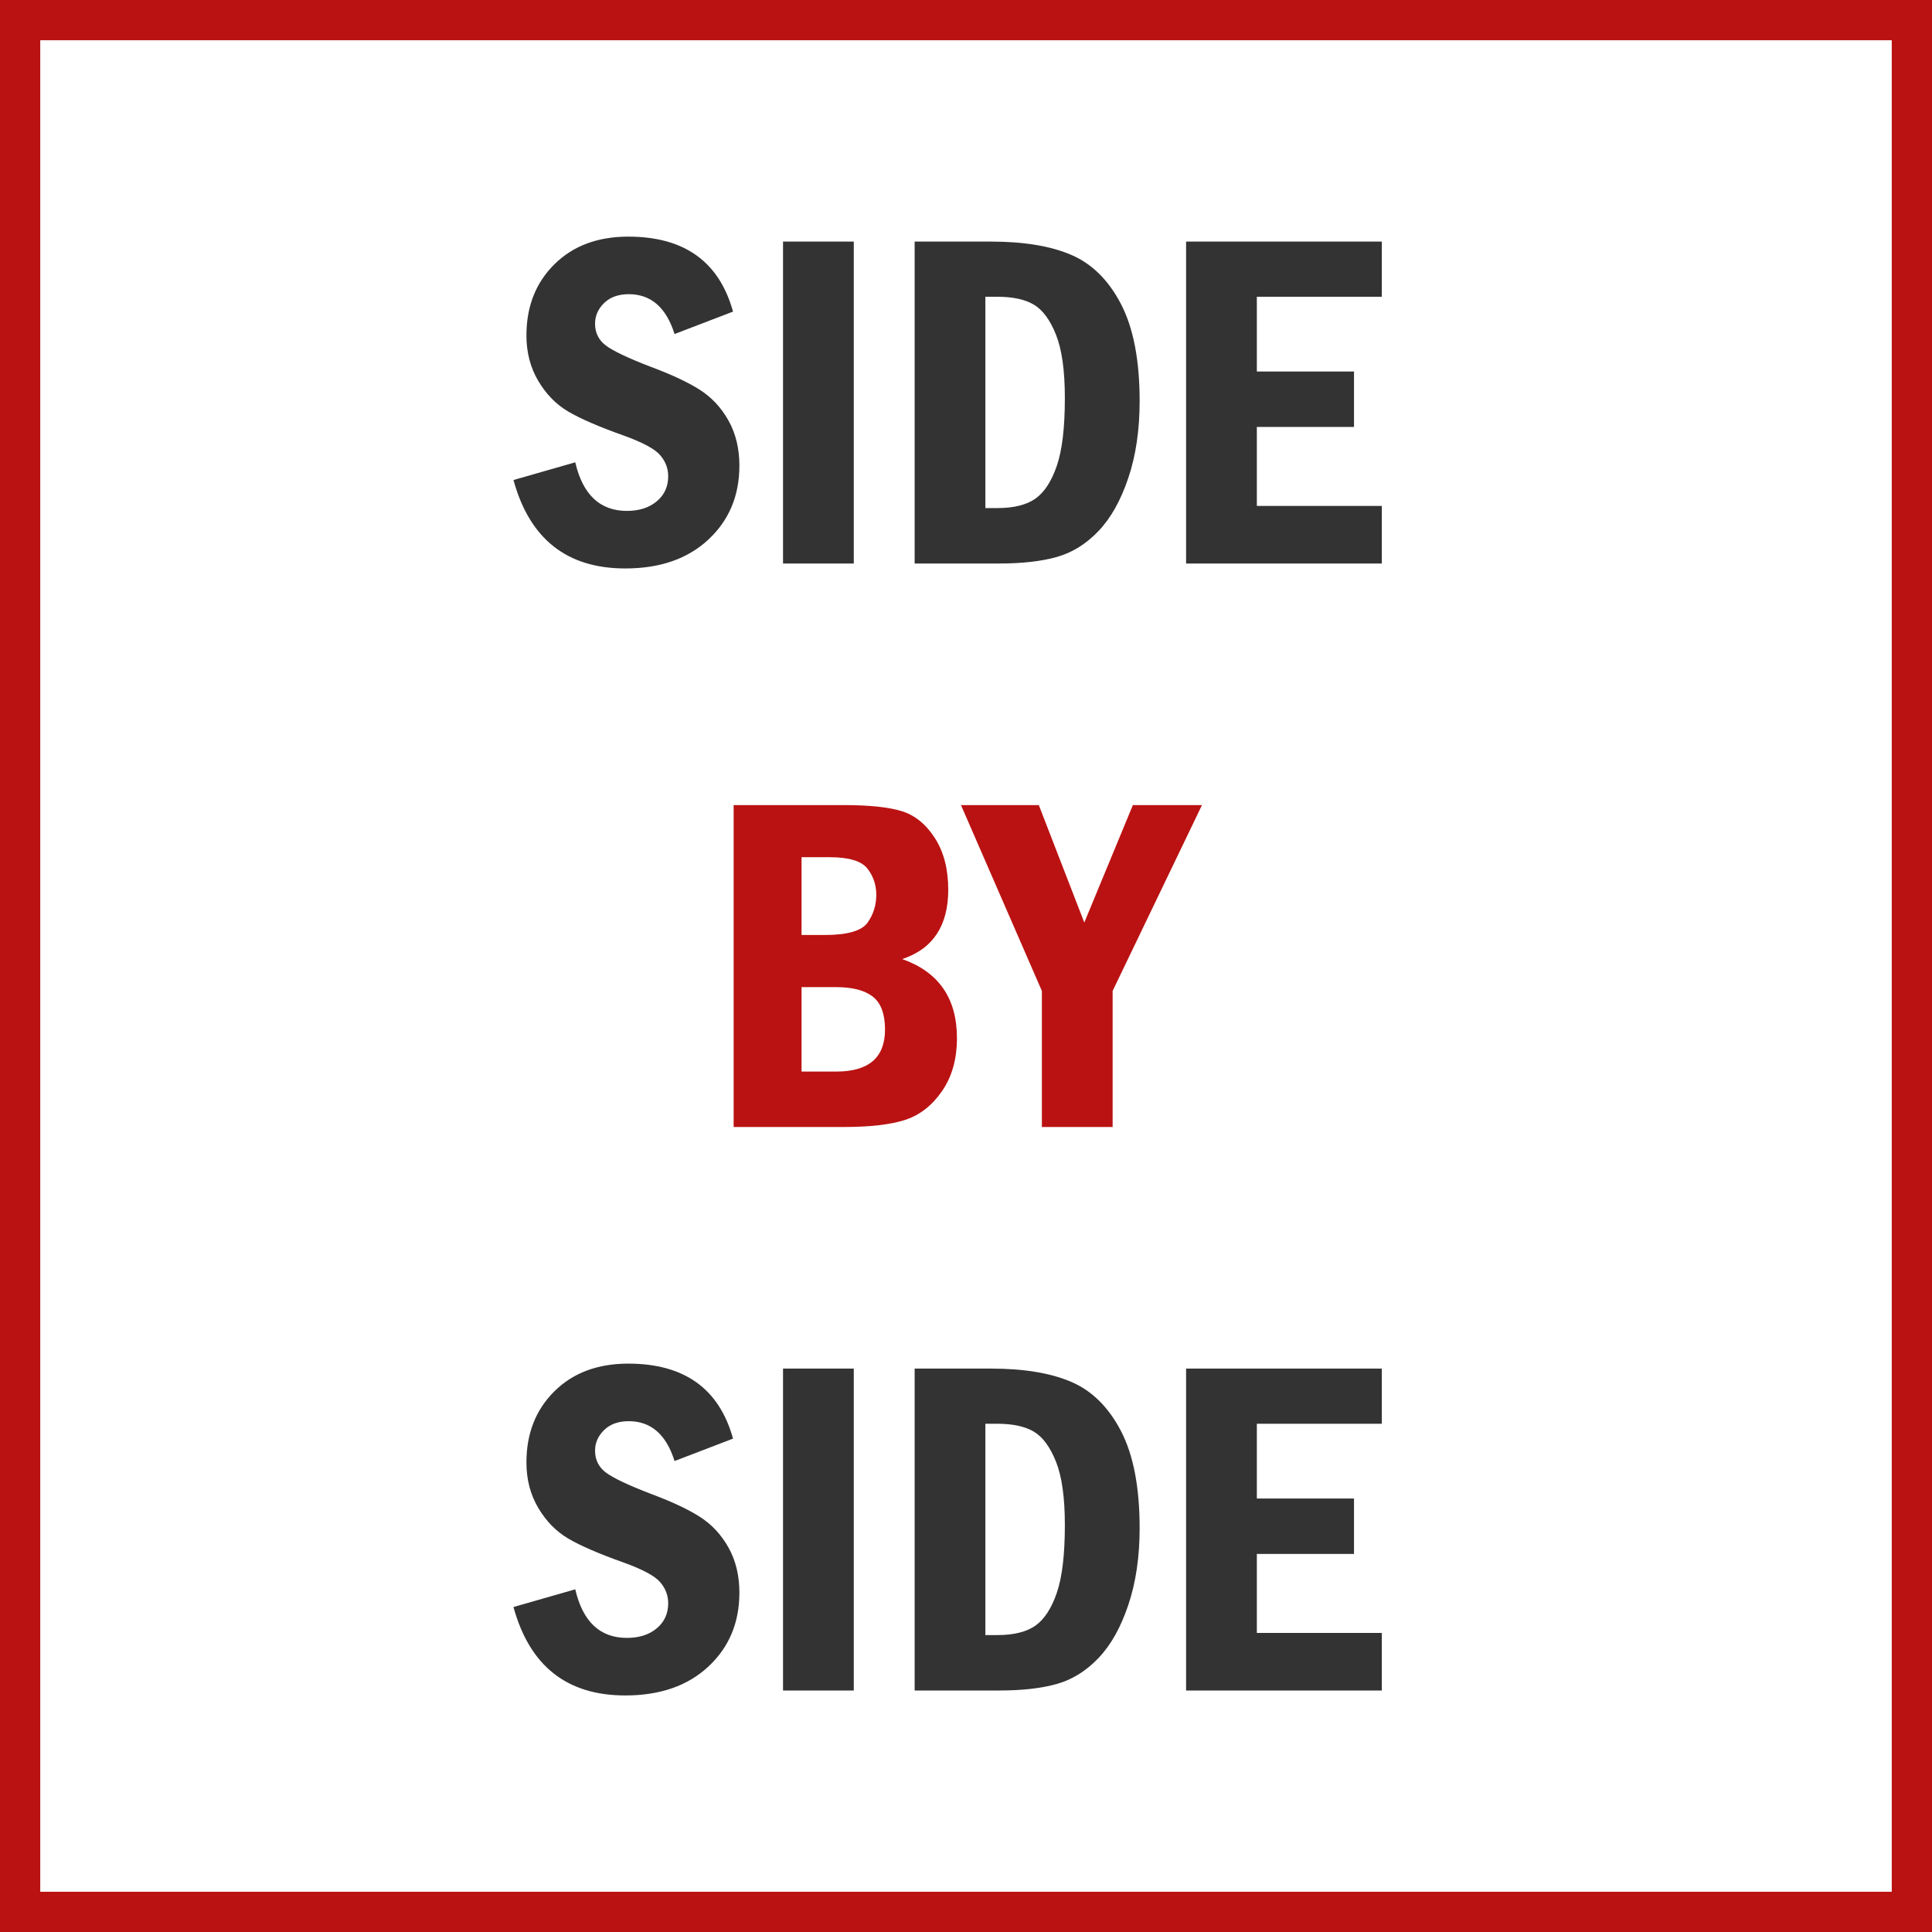
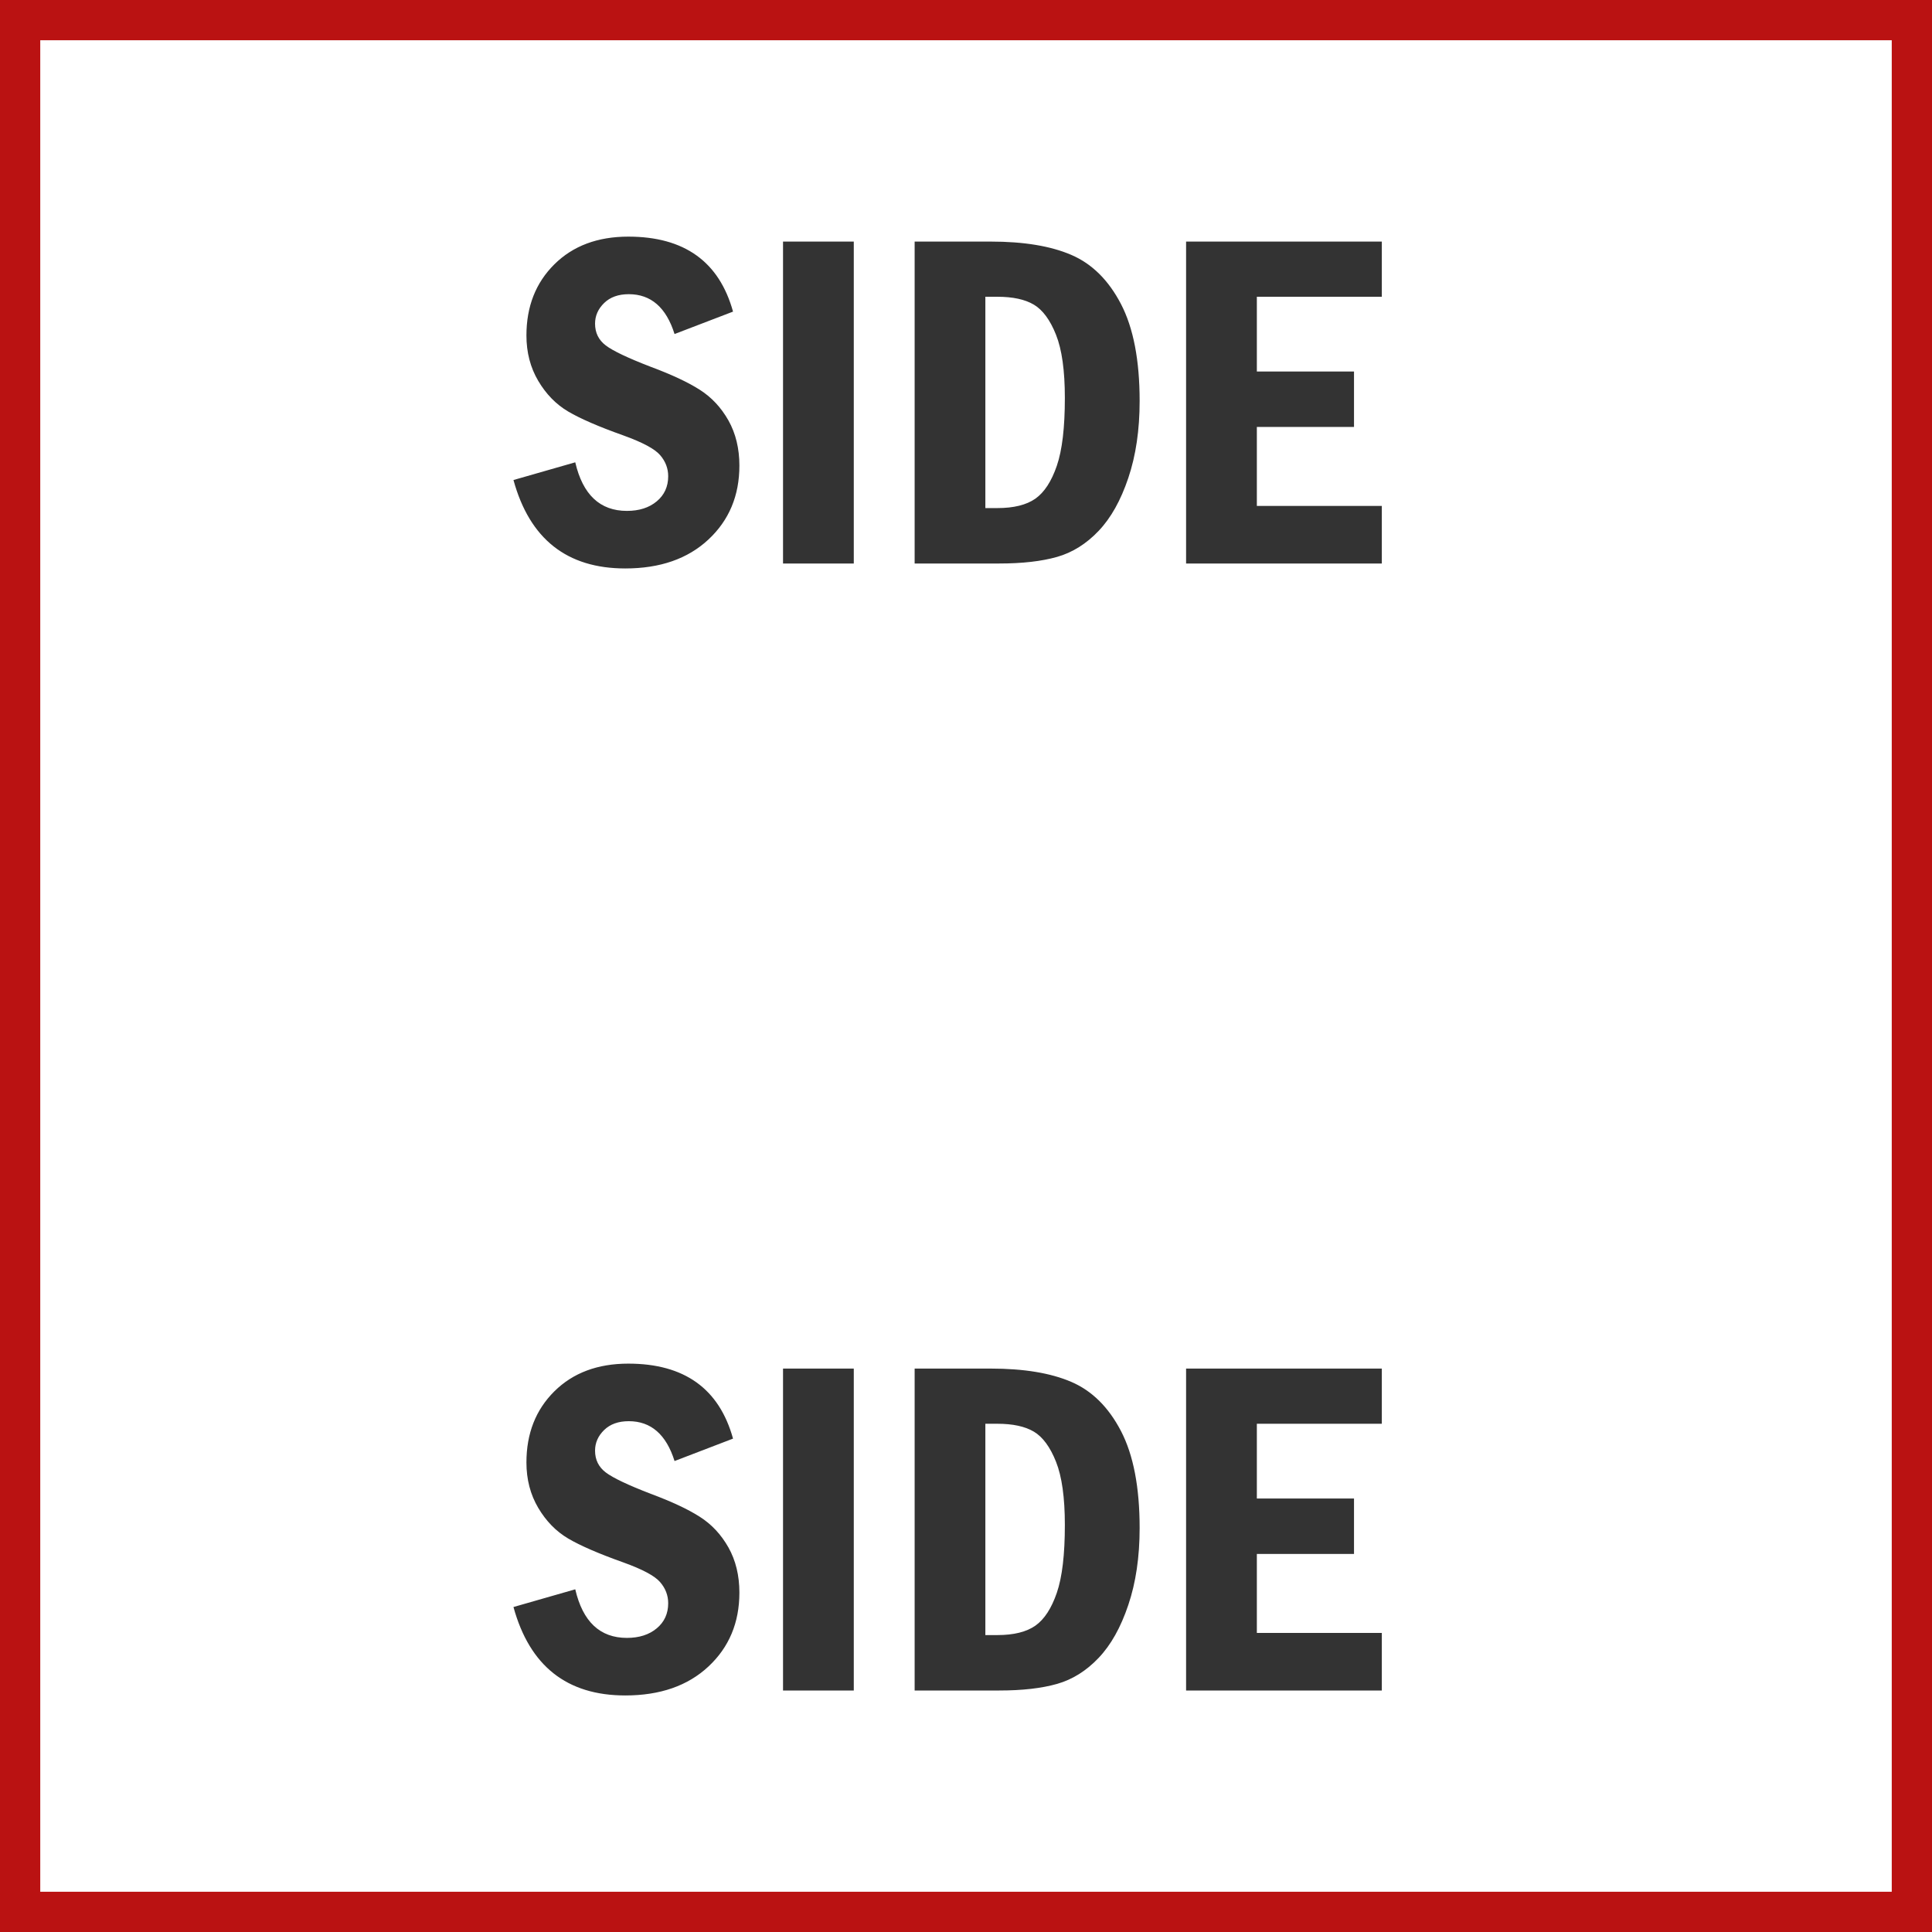
<svg xmlns="http://www.w3.org/2000/svg" width="48" height="48" viewBox="0 0 48 48" fill="none">
  <rect x="0" y="0" width="48" height="48" fill="#808080" stroke="none" />
  <path d="M0.5 0.5H47.5V47.5H0.5V0.5Z" fill="white" stroke="#BA1212" />
  <path d="M15.534 14.123C16.398 14.123 17.086 13.884 17.6 13.405C18.113 12.927 18.37 12.315 18.37 11.568C18.37 11.143 18.279 10.769 18.098 10.446C17.916 10.124 17.678 9.869 17.383 9.682C17.088 9.494 16.683 9.305 16.167 9.113C15.601 8.895 15.229 8.718 15.051 8.583C14.873 8.448 14.784 8.268 14.784 8.041C14.784 7.846 14.859 7.675 15.01 7.528C15.16 7.382 15.364 7.309 15.622 7.309C16.173 7.309 16.552 7.639 16.759 8.299L18.212 7.742C17.868 6.5 17.001 5.879 15.61 5.879C14.849 5.879 14.236 6.108 13.773 6.567C13.31 7.026 13.079 7.615 13.079 8.334C13.079 8.756 13.177 9.132 13.372 9.462C13.567 9.792 13.815 10.046 14.116 10.224C14.417 10.401 14.874 10.6 15.487 10.818C15.964 10.99 16.269 11.153 16.401 11.308C16.534 11.462 16.601 11.637 16.601 11.832C16.601 12.09 16.506 12.298 16.316 12.456C16.127 12.614 15.88 12.693 15.575 12.693C14.907 12.693 14.479 12.291 14.292 11.486L12.757 11.926C13.159 13.391 14.085 14.123 15.534 14.123ZM21.212 14V6.002H19.454V14H21.212ZM24.827 14C25.401 14 25.88 13.945 26.263 13.836C26.645 13.727 26.989 13.512 27.294 13.191C27.599 12.871 27.845 12.433 28.032 11.876C28.22 11.319 28.314 10.682 28.314 9.963C28.314 8.951 28.159 8.148 27.851 7.555C27.542 6.961 27.131 6.554 26.617 6.333C26.104 6.112 25.436 6.002 24.616 6.002H22.724V14H24.827ZM24.78 12.623H24.481V7.373H24.78C25.163 7.373 25.465 7.438 25.686 7.569C25.906 7.7 26.09 7.949 26.236 8.316C26.383 8.684 26.456 9.207 26.456 9.887C26.456 10.621 26.39 11.183 26.257 11.571C26.124 11.96 25.946 12.232 25.724 12.389C25.501 12.545 25.186 12.623 24.78 12.623ZM34.331 14V12.57H31.226V10.607H33.64V9.23H31.226V7.373H34.331V6.002H29.468V14H34.331ZM15.534 42.123C16.398 42.123 17.086 41.884 17.6 41.405C18.113 40.927 18.37 40.315 18.37 39.568C18.37 39.143 18.279 38.769 18.098 38.446C17.916 38.124 17.678 37.869 17.383 37.682C17.088 37.494 16.683 37.305 16.167 37.113C15.601 36.895 15.229 36.718 15.051 36.583C14.873 36.448 14.784 36.268 14.784 36.041C14.784 35.846 14.859 35.675 15.01 35.528C15.16 35.382 15.364 35.309 15.622 35.309C16.173 35.309 16.552 35.639 16.759 36.299L18.212 35.742C17.868 34.5 17.001 33.879 15.61 33.879C14.849 33.879 14.236 34.108 13.773 34.567C13.31 35.026 13.079 35.615 13.079 36.334C13.079 36.756 13.177 37.132 13.372 37.462C13.567 37.792 13.815 38.046 14.116 38.224C14.417 38.401 14.874 38.6 15.487 38.818C15.964 38.99 16.269 39.153 16.401 39.308C16.534 39.462 16.601 39.637 16.601 39.832C16.601 40.09 16.506 40.298 16.316 40.456C16.127 40.614 15.88 40.693 15.575 40.693C14.907 40.693 14.479 40.291 14.292 39.486L12.757 39.926C13.159 41.391 14.085 42.123 15.534 42.123ZM21.212 42V34.002H19.454V42H21.212ZM24.827 42C25.401 42 25.88 41.945 26.263 41.836C26.645 41.727 26.989 41.512 27.294 41.191C27.599 40.871 27.845 40.433 28.032 39.876C28.22 39.319 28.314 38.682 28.314 37.963C28.314 36.951 28.159 36.148 27.851 35.555C27.542 34.961 27.131 34.554 26.617 34.333C26.104 34.112 25.436 34.002 24.616 34.002H22.724V42H24.827ZM24.78 40.623H24.481V35.373H24.78C25.163 35.373 25.465 35.438 25.686 35.569C25.906 35.7 26.09 35.949 26.236 36.316C26.383 36.684 26.456 37.207 26.456 37.887C26.456 38.621 26.39 39.183 26.257 39.571C26.124 39.96 25.946 40.232 25.724 40.389C25.501 40.545 25.186 40.623 24.78 40.623ZM34.331 42V40.57H31.226V38.607H33.64V37.23H31.226V35.373H34.331V34.002H29.468V42H34.331Z" fill="#333333" />
-   <path d="M20.957 28C21.621 28 22.134 27.94 22.495 27.821C22.856 27.702 23.16 27.464 23.406 27.106C23.652 26.749 23.775 26.311 23.775 25.791C23.775 24.803 23.322 24.148 22.416 23.828C23.178 23.574 23.559 23 23.559 22.105C23.559 21.594 23.448 21.166 23.227 20.822C23.007 20.479 22.733 20.256 22.407 20.154C22.081 20.053 21.598 20.002 20.957 20.002H18.227V28H20.957ZM20.482 23.23H19.914V21.297H20.611C21.092 21.297 21.405 21.392 21.552 21.581C21.698 21.77 21.771 21.986 21.771 22.229C21.771 22.49 21.698 22.723 21.552 22.926C21.405 23.129 21.049 23.23 20.482 23.23ZM20.775 26.623H19.914V24.525H20.775C21.182 24.525 21.485 24.605 21.686 24.763C21.888 24.921 21.988 25.193 21.988 25.58C21.988 26.275 21.584 26.623 20.775 26.623ZM27.643 28V24.619L29.863 20.002H28.146L26.939 22.92L25.809 20.002H23.875L25.885 24.619V28H27.643Z" fill="#BA1212" />
</svg>